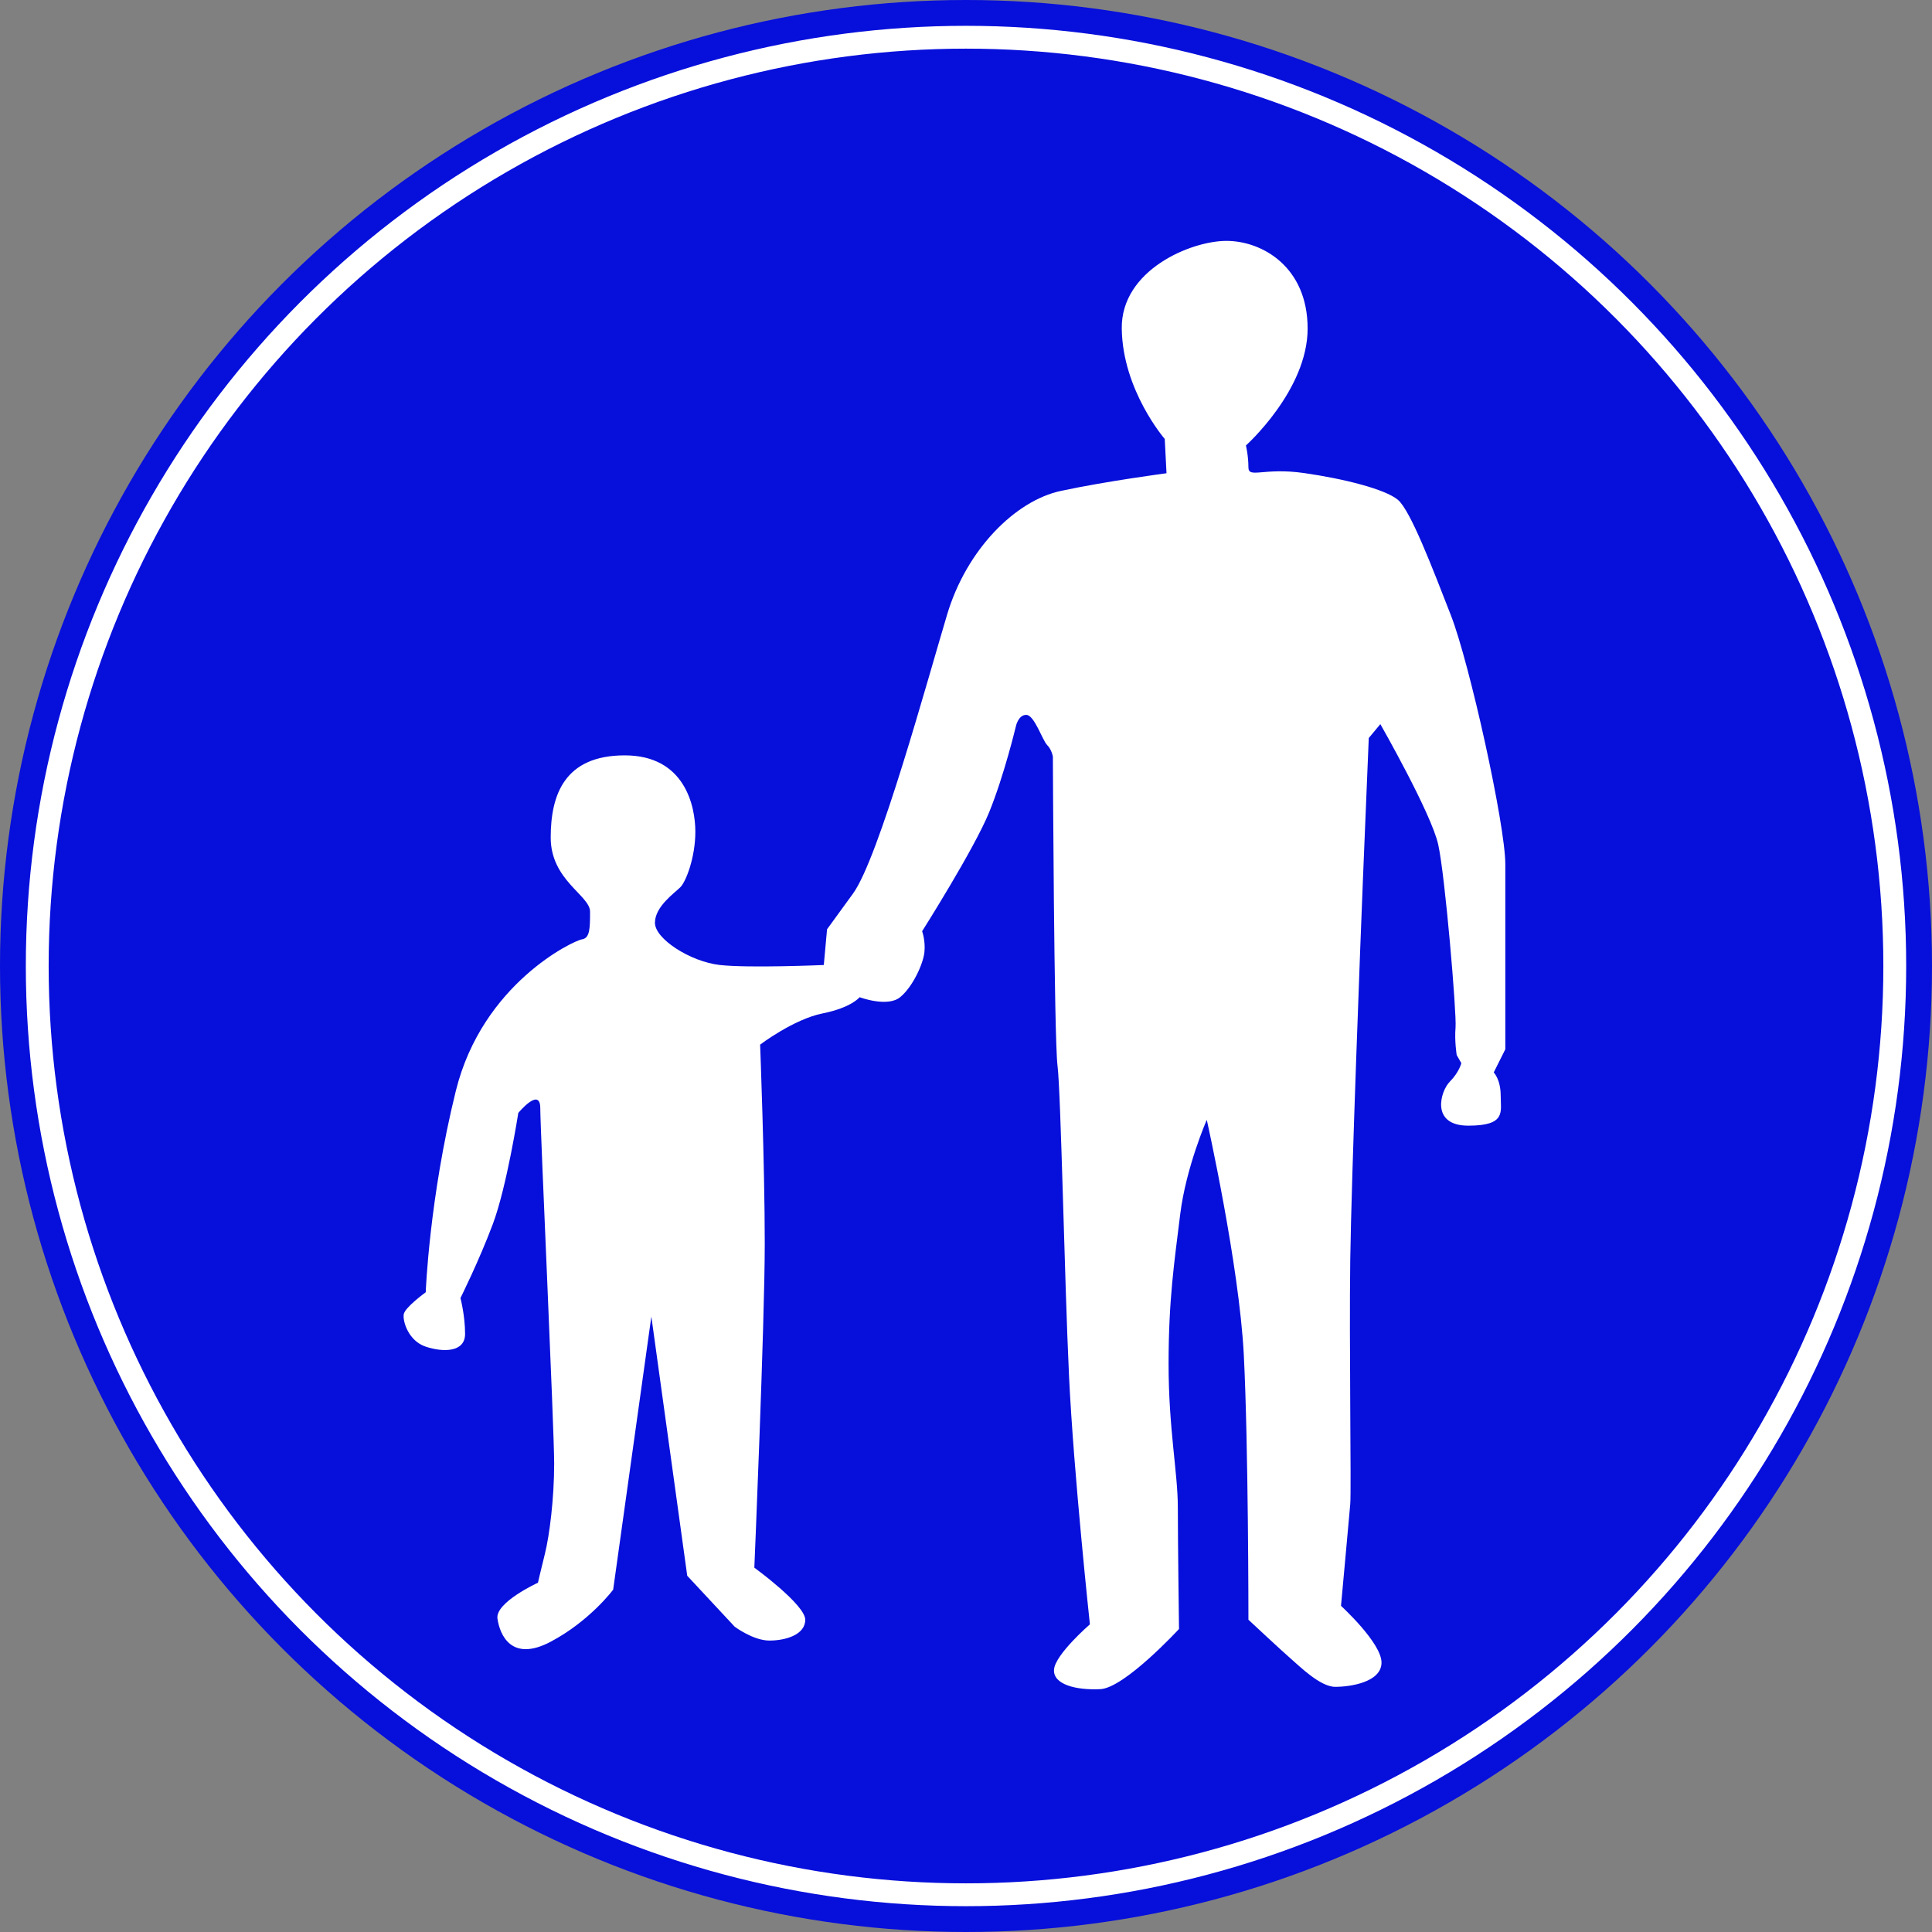
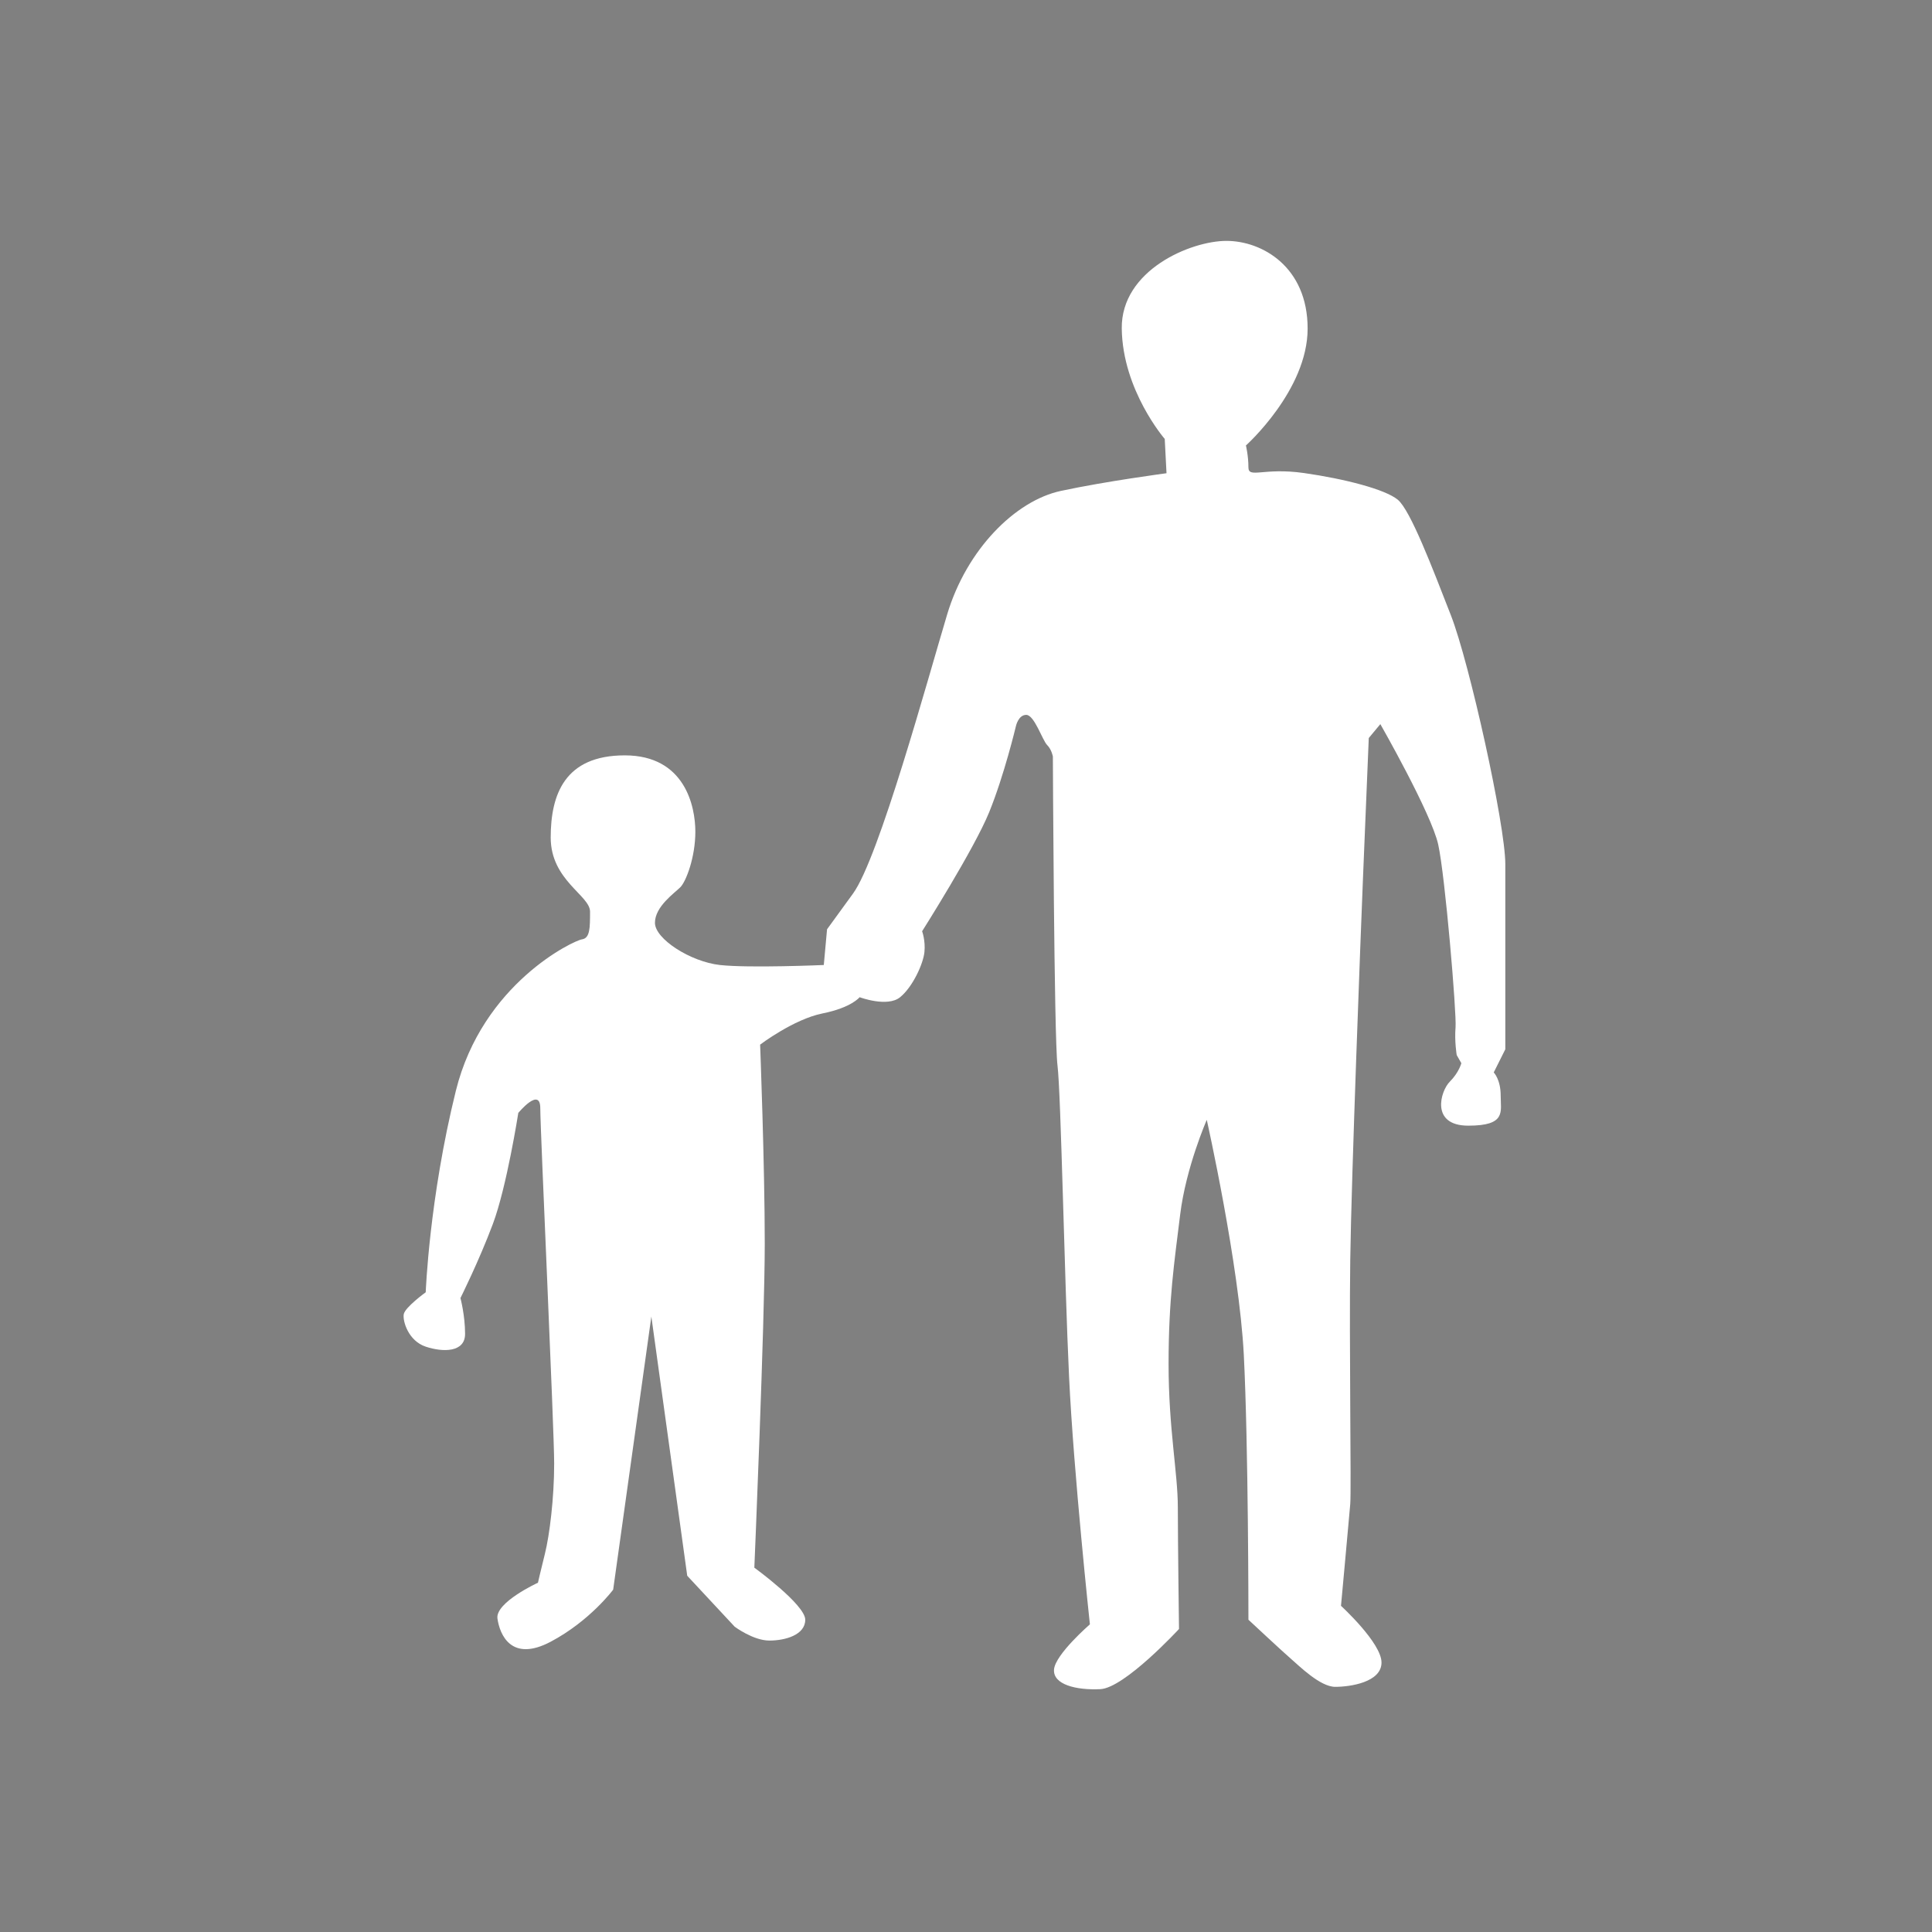
<svg xmlns="http://www.w3.org/2000/svg" xmlns:ns1="http://sodipodi.sourceforge.net/DTD/sodipodi-0.dtd" xmlns:ns2="http://www.inkscape.org/namespaces/inkscape" version="1.1" id="Layer_1" x="0px" y="0px" width="592.158" height="592.158" viewBox="0 0 592.158 592.158" enable-background="new 0 0 610 600" xml:space="preserve" ns1:docname="Israel_road_sign_227.svg" ns2:version="1.1.2 (b8e25be833, 2022-02-05)">
  <rect x="0" y="0" width="592.158" height="592.158" fill="#808080" stroke="none" />
  <defs id="defs41" />
  <ns1:namedview id="namedview39" pagecolor="#ffffff" bordercolor="#666666" borderopacity="1.0" ns2:pageshadow="2" ns2:pageopacity="0.0" ns2:pagecheckerboard="0" showgrid="false" ns2:zoom="1" ns2:cx="219.5" ns2:cy="240.5" ns2:window-width="1920" ns2:window-height="1001" ns2:window-x="-9" ns2:window-y="-9" ns2:window-maximized="1" ns2:current-layer="Layer_1" ns2:object-paths="false" ns2:snap-intersection-paths="true" ns2:snap-smooth-nodes="true" ns2:snap-bbox="true" ns2:snap-bbox-edge-midpoints="true" ns2:bbox-nodes="true" showguides="true" ns2:guide-bbox="true" ns2:snap-global="false" />
-   <circle fill="#0099BB" cx="296.079" cy="296.079" r="296.079" id="circle2" style="fill:#070fdb;fill-opacity:1;stroke-width:1.012" />
  <g id="g34">
    <g id="g24">
      <g id="g6">
-         <path fill="#ffffff" d="m 355.545,329.729 c 0.008,-50.328 40.785,-91.109 91.111,-91.119 v 0 10.549 10.548 c -19.371,0.006 -36.809,7.823 -49.512,20.508 v 0 c -12.686,12.703 -20.503,30.143 -20.505,49.51 v 0 c 0.002,19.363 7.817,36.805 20.505,49.506 v 0 c 12.703,12.688 30.141,20.504 49.512,20.508 v 0 c 19.365,-0.008 36.805,-7.82 49.504,-20.508 v 0 c 12.688,-12.701 20.507,-30.143 20.51,-49.506 v 0 c -0.008,-19.367 -7.822,-36.807 -20.51,-49.51 v 0 c -12.699,-12.686 -30.139,-20.506 -49.504,-20.508 v 0 -10.548 -10.549 c 50.324,0.01 91.106,40.791 91.113,91.119 v 0 c -0.007,50.322 -40.789,91.107 -91.113,91.113 v 0 c -50.326,-0.01 -91.103,-40.795 -91.111,-91.113 z" id="path4" style="display:none" />
-       </g>
+         </g>
      <g id="g10">
			
		</g>
      <g id="g14">
			
		</g>
      <g id="g18">
			
		</g>
      <g id="g22">
			
		</g>
    </g>
    <g id="g30">
		
		
	</g>
  </g>
-   <circle fill="none" stroke="#ffffff" stroke-width="7" cx="296.08" cy="296.079" r="284.666" id="circle36" />
  <path fill="#ffffff" d="m 381.879,136.532 c 0,0 18.909,-16.916 18.909,-35.828 0,-18.911 -13.937,-26.872 -24.883,-26.872 -10.947,0 -32.312,8.961 -32.086,26.872 0.238,18.909 13.175,33.837 13.175,33.837 l 0.541,10.506 c 0,0 -18.457,2.432 -32.389,5.419 -13.933,2.987 -28.857,17.915 -34.831,37.82 -5.973,19.905 -20.905,74.643 -28.865,85.59 -7.96,10.947 -7.96,10.948 -7.96,10.948 l -0.997,10.948 c 0,0 -22.891,0.996 -31.848,0 -8.957,-0.996 -19.904,-7.964 -19.904,-12.939 0,-4.975 5.999,-9.112 7.773,-10.886 1.772,-1.772 4.61,-9.219 4.61,-17.021 0,-7.804 -3.188,-23.408 -21.633,-23.408 -18.445,0 -22.7,12.059 -22.7,25.182 0,13.122 12.057,17.733 12.057,22.699 0,4.966 0,8.157 -2.483,8.511 -2.483,0.354 -30.496,13.474 -38.656,46.458 -8.16,32.981 -9.223,61.71 -9.223,61.71 0,0 -6.384,4.616 -6.739,6.743 -0.354,2.126 1.418,8.153 6.739,9.928 5.319,1.771 12.061,1.771 12.061,-3.902 0,-5.676 -1.418,-10.994 -1.418,-10.994 0,0 5.675,-11.347 9.93,-22.697 4.255,-11.352 7.802,-34.05 7.802,-34.05 0,0 6.738,-8.16 6.738,-1.426 0,6.743 4.255,98.246 4.255,108.885 0,10.639 -1.418,21.988 -2.837,27.663 -1.418,5.673 -2.129,8.869 -2.129,8.869 0,0 -13.126,6.029 -12.417,10.994 0.709,4.964 4.26,13.477 16.318,7.093 12.057,-6.384 19.149,-15.958 19.149,-15.958 l 11.703,-83.703 10.997,79.443 14.54,15.61 c 0,0 5.675,4.254 10.64,4.254 4.964,0 10.993,-1.772 10.993,-6.383 0,-4.61 -15.604,-15.961 -15.604,-15.961 0,0 3.192,-75.188 3.192,-99.308 0,-24.116 -1.418,-61.002 -1.418,-61.002 0,0 10.281,-7.798 19.146,-9.568 8.867,-1.775 11.349,-4.966 11.349,-4.966 0,0 8.507,3.191 12.412,0 3.904,-3.192 7.096,-10.284 7.451,-13.831 0.355,-3.547 -0.709,-6.385 -0.709,-6.385 0,0 15.958,-25.176 20.57,-36.527 4.61,-11.349 8.157,-26.247 8.157,-26.247 0,0 0.709,-3.546 3.191,-3.546 2.484,0 4.964,7.804 6.384,9.222 1.42,1.418 1.774,3.546 1.774,3.546 0,0 0.354,86.181 1.418,94.692 1.064,8.511 2.128,65.606 3.546,95.4 1.42,29.793 6.384,75.895 6.384,75.895 0,0 -10.638,9.225 -10.994,13.836 -0.354,4.61 6.738,6.383 14.186,6.027 7.447,-0.355 24.12,-18.441 24.12,-18.441 0,0 -0.359,-26.595 -0.359,-37.237 0,-10.643 -2.837,-24.12 -2.837,-43.981 0,-19.863 1.77,-31.214 3.546,-45.751 1.778,-14.544 8.162,-29.084 8.162,-29.084 0,0 9.928,44.329 11.348,71.992 1.418,27.667 1.418,81.221 1.418,81.221 0,0 10.64,9.932 13.122,12.06 2.484,2.129 8.868,8.511 13.478,8.511 4.61,0 14.19,-1.414 14.19,-7.447 0,-6.033 -12.418,-17.381 -12.418,-17.381 0,0 2.483,-26.952 2.837,-31.207 0.355,-4.256 -0.355,-49.295 0,-74.833 0.355,-25.538 3.196,-99.658 3.904,-117.034 0.709,-17.378 1.772,-42.913 1.772,-42.913 l 3.547,-4.258 c 0,0 15.606,27.31 17.733,36.886 2.128,9.576 5.673,51.78 5.319,56.038 -0.357,4.255 0.354,8.511 0.354,8.511 l 1.42,2.485 c 0,0 -0.709,2.837 -3.546,5.675 -2.837,2.837 -6.03,13.478 5.673,13.478 11.702,0 9.93,-4.256 9.93,-9.222 0,-4.966 -2.128,-7.093 -2.128,-7.093 l 3.547,-7.093 c 0,0 0,-44.688 0,-56.746 0,-12.057 -10.994,-61.712 -16.669,-76.252 -5.675,-14.54 -12.412,-32.275 -16.312,-35.467 -3.901,-3.192 -16.318,-6.385 -28.73,-8.159 -12.414,-1.772 -17.027,1.78 -17.027,-1.766 0,-3.546 -0.763,-6.684 -0.763,-6.684 z" id="path6" style="stroke-width:1.346" />
</svg>